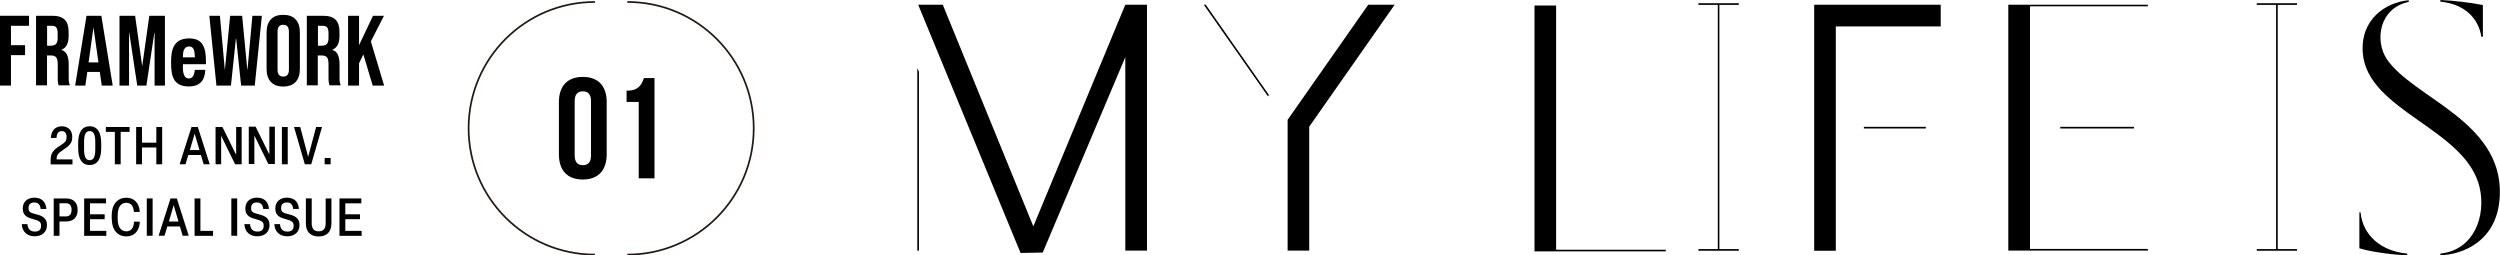
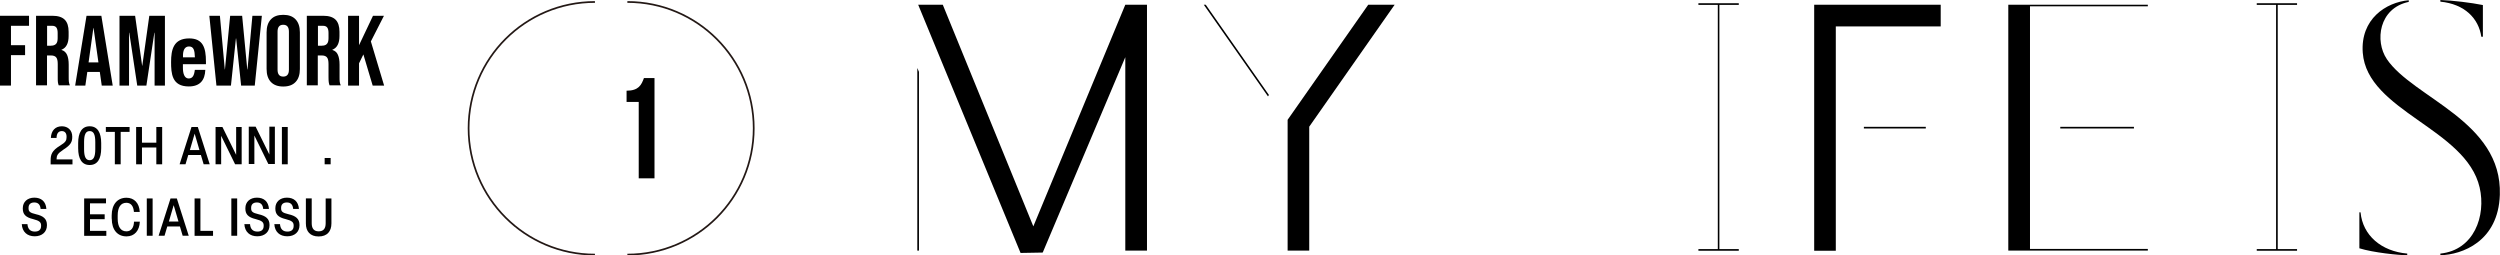
<svg xmlns="http://www.w3.org/2000/svg" id="_イヤー_2" viewBox="0 0 316.96 32.39">
  <defs>
    <style>.cls-1{fill:none;stroke:#231815;stroke-miterlimit:10;stroke-width:.22px;}</style>
  </defs>
  <g id="_キスト">
    <g>
      <g>
        <path d="M6.42,20.83v-.47c0-.75,.13-1.25,1.22-1.91,.69-.42,.8-.65,.8-1.07v-.05c0-.44-.21-.71-.6-.71-.41,0-.66,.27-.67,.87h-.72c.04-.95,.57-1.48,1.4-1.48,.77,0,1.31,.52,1.31,1.3v.05c0,.61-.17,1.01-1.09,1.59-.8,.53-.89,.77-.9,1.26h2.02v.63h-2.76Z" />
        <path d="M9.91,18.79v-.65c0-1.33,.47-2.13,1.46-2.13s1.46,.8,1.46,2.13v.65c0,1.34-.46,2.13-1.46,2.13s-1.46-.79-1.46-2.13Zm2.17,.13v-.91c0-.98-.22-1.39-.71-1.39s-.71,.41-.71,1.39v.91c0,.98,.23,1.39,.71,1.39s.71-.41,.71-1.39Z" />
        <path d="M14.56,20.83v-4.11h-1.14v-.62h3.01v.62h-1.13v4.11h-.74Z" />
        <path d="M17.26,20.83v-4.73h.74v1.99h1.82v-1.99h.74v4.73h-.74v-2.13h-1.82v2.13h-.74Z" />
        <path d="M25.82,20.83l-.35-1.18h-1.6l-.35,1.18h-.75l1.51-4.73h.8l1.51,4.73h-.77Zm-1.76-1.8h1.23l-.61-2.08-.61,2.08Z" />
        <path d="M27.33,20.83v-4.73h.87l1.74,3.53v-3.53h.7v4.73h-.83l-1.77-3.61v3.61h-.71Z" />
        <path d="M31.54,20.79v-4.73h.87l1.74,3.53v-3.53h.7v4.73h-.83l-1.77-3.61v3.61h-.71Z" />
        <path d="M35.74,20.83v-4.73h.74v4.73h-.74Z" />
-         <path d="M38.65,20.83l-1.37-4.73h.78l1.01,3.78,1.01-3.78h.75l-1.37,4.73h-.81Z" />
        <path d="M41.16,20.83v-.8h.76v.8h-.76Z" />
        <path d="M2.75,28.42h.73c.05,.67,.41,.94,.94,.94,.47,0,.79-.21,.79-.71v-.06c0-.41-.21-.61-1.01-.81-.97-.23-1.31-.63-1.31-1.33v-.06c0-.79,.59-1.33,1.46-1.33s1.46,.47,1.53,1.43h-.73c-.05-.57-.34-.82-.8-.82s-.73,.23-.73,.68v.06c0,.4,.16,.57,.93,.75,.94,.21,1.4,.59,1.4,1.35v.06c0,.83-.61,1.39-1.55,1.39s-1.59-.55-1.64-1.56Z" />
-         <path d="M6.81,29.89v-4.73h1.6c.83,0,1.43,.49,1.43,1.4v.11c0,.92-.6,1.41-1.43,1.41h-.87v1.82h-.73Zm.73-2.45h.82c.43,0,.71-.25,.71-.78v-.11c0-.53-.29-.78-.71-.78h-.82v1.67Z" />
        <path d="M10.67,29.89v-4.73h2.77v.62h-2.03v1.39h1.86v.62h-1.86v1.48h2.07v.63h-2.81Z" />
        <path d="M14.16,27.72v-.4c0-1.41,.73-2.25,1.87-2.25,.99,0,1.63,.68,1.69,1.8h-.74c-.06-.77-.4-1.16-.96-1.16-.71,0-1.1,.57-1.1,1.61v.4c0,1.04,.39,1.61,1.11,1.61,.59,0,.94-.45,.96-1.23h.74c-.05,1.14-.67,1.87-1.69,1.87-1.15,0-1.87-.83-1.87-2.25Z" />
        <path d="M18.61,29.89v-4.73h.74v4.73h-.74Z" />
        <path d="M23.16,29.89l-.35-1.18h-1.6l-.35,1.18h-.75l1.51-4.73h.8l1.51,4.73h-.77Zm-1.76-1.8h1.23l-.61-2.08-.61,2.08Z" />
        <path d="M24.67,29.89v-4.73h.74v4.11h1.6v.63h-2.34Z" />
        <path d="M29.33,29.89v-4.73h.74v4.73h-.74Z" />
-         <path d="M30.97,28.42h.73c.05,.67,.41,.94,.94,.94,.47,0,.79-.21,.79-.71v-.06c0-.41-.21-.61-1.01-.81-.97-.23-1.31-.63-1.31-1.33v-.06c0-.79,.59-1.33,1.46-1.33s1.46,.47,1.53,1.43h-.73c-.05-.57-.34-.82-.8-.82s-.73,.23-.73,.68v.06c0,.4,.16,.57,.93,.75,.94,.21,1.4,.59,1.4,1.35v.06c0,.83-.61,1.39-1.55,1.39s-1.59-.55-1.64-1.56Z" />
+         <path d="M30.97,28.42h.73c.05,.67,.41,.94,.94,.94,.47,0,.79-.21,.79-.71v-.06c0-.41-.21-.61-1.01-.81-.97-.23-1.31-.63-1.31-1.33v-.06c0-.79,.59-1.33,1.46-1.33s1.46,.47,1.53,1.43h-.73c-.05-.57-.34-.82-.8-.82s-.73,.23-.73,.68v.06c0,.4,.16,.57,.93,.75,.94,.21,1.4,.59,1.4,1.35v.06c0,.83-.61,1.39-1.55,1.39s-1.59-.55-1.64-1.56" />
        <path d="M34.77,28.42h.73c.05,.67,.41,.94,.94,.94,.47,0,.79-.21,.79-.71v-.06c0-.41-.21-.61-1.01-.81-.97-.23-1.31-.63-1.31-1.33v-.06c0-.79,.59-1.33,1.46-1.33s1.46,.47,1.53,1.43h-.73c-.05-.57-.34-.82-.8-.82s-.73,.23-.73,.68v.06c0,.4,.16,.57,.93,.75,.94,.21,1.4,.59,1.4,1.35v.06c0,.83-.61,1.39-1.55,1.39s-1.59-.55-1.64-1.56Z" />
        <path d="M38.78,28.32v-3.17h.74v3.15c0,.63,.25,1.03,.88,1.03s.89-.37,.89-1.03v-3.14h.73v3.16c0,1.02-.55,1.66-1.62,1.66s-1.62-.63-1.62-1.65Z" />
-         <path d="M43.04,29.89v-4.73h2.77v.62h-2.03v1.39h1.86v.62h-1.86v1.48h2.07v.63h-2.81Z" />
      </g>
      <g>
        <polygon points="0 2 0 10.85 1.39 10.85 1.39 6.99 3.18 6.99 3.18 5.73 1.39 5.73 1.39 3.27 3.68 3.27 3.68 2 0 2" />
        <path d="M6.47,5.79c.28,0,.49-.07,.63-.22,.14-.14,.21-.38,.21-.72v-.68c0-.32-.06-.55-.17-.69-.11-.14-.29-.21-.54-.21h-.63v2.53h.51Zm-1.89-3.79h2.06c.72,0,1.24,.17,1.57,.5,.33,.33,.49,.85,.49,1.53v.54c0,.92-.3,1.5-.91,1.74v.02c.34,.1,.57,.31,.71,.62,.14,.31,.21,.73,.21,1.25v1.55c0,.25,0,.46,.02,.61s.06,.31,.13,.46h-1.42c-.05-.14-.08-.28-.1-.4-.02-.13-.02-.35-.02-.68v-1.62c0-.4-.06-.69-.2-.85-.13-.16-.36-.24-.68-.24h-.48v3.79h-1.39V2Z" />
        <path d="M11.84,3.54h.02l.62,4.37h-1.25l.61-4.37Zm-.87-1.54l-1.44,8.85h1.29l.25-1.73h1.58v-.03l.25,1.76h1.39l-1.44-8.85h-1.88Z" />
        <polygon points="18.93 2 18.04 8.33 18.02 8.33 17.13 2 15.15 2 15.15 10.85 16.36 10.85 16.36 4.15 16.39 4.15 17.4 10.85 18.56 10.85 19.57 4.15 19.6 4.15 19.6 10.85 20.91 10.85 20.91 2 18.93 2" />
        <path d="M24.71,7.27c-.03-.88-.14-1.38-.75-1.38s-.76,.61-.76,1.15v.23h1.52Zm-1.52,.88v.46c0,.68,.18,1.34,.73,1.34,.5,0,.7-.38,.78-1.09h1.33c-.05,1.34-.7,2.1-2.1,2.1-2.15,0-2.24-1.66-2.24-3.1,0-1.55,.3-2.99,2.3-2.99,1.73,0,2.12,1.16,2.12,2.94v.33h-2.94Z" />
        <polygon points="32 2 31.38 8.8 31.35 8.8 30.7 2 29.18 2 28.52 8.8 28.5 8.8 27.88 2 26.54 2 27.44 10.85 29.28 10.85 29.91 4.88 29.94 4.88 30.57 10.85 32.3 10.85 33.2 2 32 2" />
        <path d="M36.63,8.84V4.01c0-.58-.24-.87-.72-.87s-.72,.29-.72,.87v4.83c0,.58,.24,.87,.72,.87s.72-.29,.72-.87m-2.29,1.55c-.36-.39-.54-.93-.54-1.64V4.1c0-.71,.18-1.25,.54-1.64,.36-.39,.88-.58,1.57-.58s1.21,.19,1.57,.58c.36,.39,.54,.93,.54,1.64v4.65c0,.71-.18,1.26-.54,1.64-.36,.39-.89,.58-1.57,.58s-1.2-.19-1.57-.58" />
        <path d="M40.82,5.79c.28,0,.49-.07,.62-.22,.14-.14,.21-.38,.21-.72v-.68c0-.32-.06-.55-.17-.69-.11-.14-.29-.21-.54-.21h-.63v2.53h.51Zm-1.9-3.79h2.06c.72,0,1.24,.17,1.57,.5,.33,.33,.49,.85,.49,1.53v.54c0,.92-.3,1.5-.91,1.74v.02c.34,.1,.58,.31,.71,.62,.14,.31,.21,.73,.21,1.25v1.55c0,.25,0,.46,.02,.61,.02,.16,.06,.31,.13,.46h-1.42c-.05-.14-.08-.28-.1-.4-.02-.13-.03-.35-.03-.68v-1.62c0-.4-.06-.69-.2-.85-.13-.16-.36-.24-.68-.24h-.48v3.79h-1.39V2Z" />
        <polygon points="47.29 2 45.52 5.73 45.52 2 44.13 2 44.13 10.85 45.52 10.85 45.52 8.03 46.07 6.9 47.25 10.85 48.7 10.85 47.02 5.25 48.68 2 47.29 2" />
      </g>
      <g>
        <path class="cls-1" d="M79.54,.25c8.85,0,16.02,7.17,16.02,16.01s-7.17,16.02-16.02,16.02m-4.11,0c-8.85,0-16.02-7.17-16.02-16.02S66.58,.25,75.43,.25" />
        <g>
-           <path d="M70.86,12.95c0-2.03,1.07-3.2,3.03-3.2s3.03,1.16,3.03,3.2v6.61c0,2.03-1.07,3.2-3.03,3.2s-3.03-1.16-3.03-3.2v-6.61Zm2,6.74c0,.91,.4,1.25,1.04,1.25s1.03-.34,1.03-1.25v-6.86c0-.91-.4-1.25-1.03-1.25s-1.04,.34-1.04,1.25v6.86Z" />
          <path d="M79.44,11.5c1.54,0,1.89-.75,2.2-1.6h1.34v12.71h-2V12.92h-1.54v-1.42Z" />
        </g>
      </g>
      <g>
        <polygon points="230.01 .6 230.01 31.79 232.75 31.79 232.75 3.35 246.05 3.35 246.05 .6 230.01 .6" />
        <rect x="236.31" y="16.08" width="7.85" height=".21" />
-         <polygon points="197.29 31.66 197.29 .7 194.55 .7 194.55 31.87 211.19 31.87 211.19 31.66 197.29 31.66" />
        <path d="M299.28,26.92h-.15v4.56c1.77,.55,5,.88,6.07,.88v-.21c-3.28-.29-5.64-2.29-5.92-5.23" />
        <path d="M314.59,4.66h.2V.64c-1.49-.3-3.79-.58-5.39-.64V.21c3.09,.3,4.86,2.14,5.19,4.45" />
        <path d="M302.61,7.49c-1.54-2.28-1.02-6.45,2.78-7.25V.03c-2.89,.26-6.14,2.39-5.83,6.65,.55,7.43,13.09,9.61,14.82,17.09,.83,3.6-.71,7.94-4.98,8.38v.21c2.73-.07,7.35-1.72,7.54-7.67,.31-9.35-11-12.26-14.34-17.21" />
        <rect x="261.21" y="16.08" width="9.34" height=".21" />
        <polygon points="272.31 .6 254.62 .6 254.62 31.77 272.31 31.77 272.31 31.56 257.37 31.56 257.37 .8 272.31 .8 272.31 .6" />
        <polygon points="129.39 32.07 132.2 32.02 142.67 7.25 142.67 31.77 145.42 31.77 145.42 .6 142.67 .6 142.67 .6 131.01 28.7 119.53 .6 116.41 .6 129.39 32.07" />
        <polygon points="116.3 31.77 116.51 31.77 116.51 9.11 116.3 8.62 116.3 31.77" />
        <polygon points="173.47 .6 163.25 15.19 163.25 15.19 163.25 31.77 165.99 31.77 165.99 16.06 176.82 .6 173.47 .6" />
        <polygon points="160.76 12.22 152.62 .6 152.87 .6 160.88 12.04 160.76 12.22" />
        <polygon points="220.45 .62 220.45 .41 215.33 .41 215.33 .62 217.79 .62 217.79 31.58 215.33 31.58 215.33 31.79 220.45 31.79 220.45 31.58 217.99 31.58 217.99 .62 220.45 .62" />
        <polygon points="291.23 .62 291.23 .41 286.12 .41 286.12 .62 288.57 .62 288.57 31.58 286.12 31.58 286.12 31.79 291.23 31.79 291.23 31.58 288.78 31.58 288.78 .62 291.23 .62" />
      </g>
    </g>
  </g>
</svg>